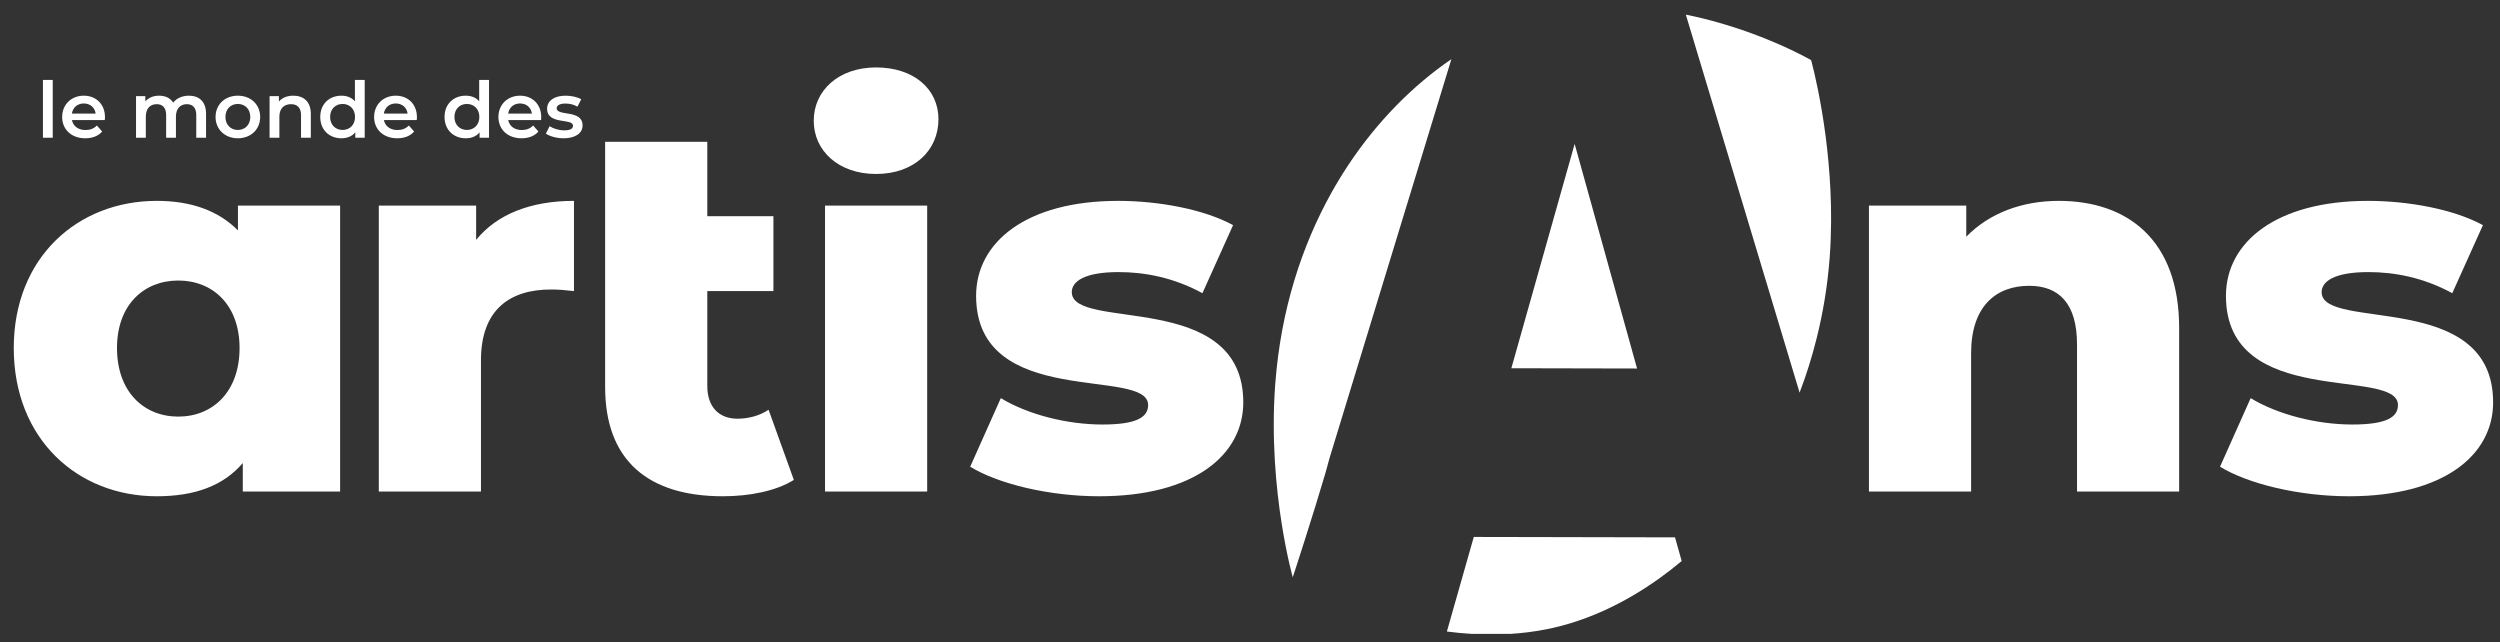
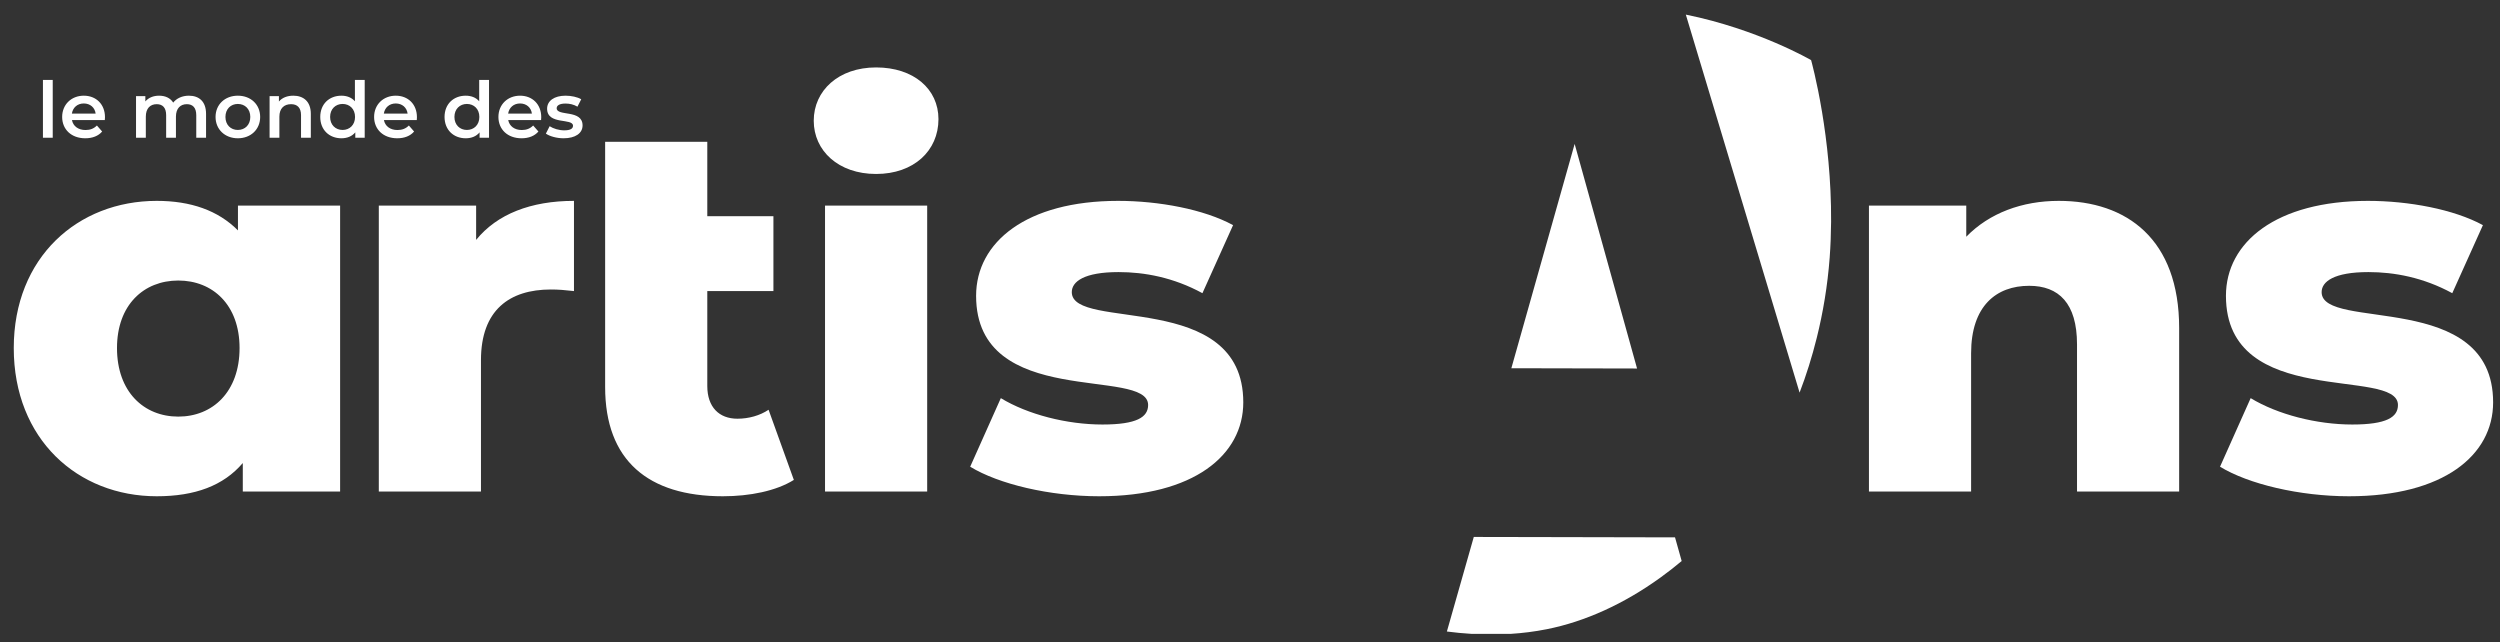
<svg xmlns="http://www.w3.org/2000/svg" width="109" height="28" viewBox="0 0 109 28" fill="none">
  <rect x="0" y="0" width="109" height="28" fill="#333333" stroke="none" />
  <path d="M47.925 21.637C52.051 21.637 54.207 19.843 54.207 17.543C54.207 12.599 46.73 14.462 46.73 12.737C46.73 12.277 47.269 11.863 48.769 11.863C49.894 11.863 51.16 12.093 52.426 12.783L53.762 9.816C52.496 9.126 50.527 8.758 48.746 8.758C44.761 8.758 42.558 10.552 42.558 12.898C42.558 17.888 50.058 15.979 50.058 17.658C50.058 18.187 49.566 18.509 48.066 18.509C46.519 18.509 44.808 18.072 43.636 17.359L42.3 20.349C43.542 21.108 45.769 21.637 47.925 21.637ZM35.971 21.43H40.425V8.965H35.971V21.43ZM38.198 7.585C39.839 7.585 40.917 6.574 40.917 5.194C40.917 3.883 39.839 2.94 38.198 2.94C36.557 2.94 35.479 3.952 35.479 5.263C35.479 6.574 36.557 7.585 38.198 7.585ZM33.51 17.865C33.135 18.118 32.643 18.256 32.151 18.256C31.354 18.256 30.838 17.75 30.838 16.83V12.691H33.721V9.425H30.838V6.183H26.384V16.876C26.384 20.073 28.259 21.637 31.517 21.637C32.69 21.637 33.838 21.407 34.612 20.924L33.51 17.865ZM20.759 10.46V8.965H16.516V21.43H20.97V15.704C20.97 13.519 22.212 12.622 24.017 12.622C24.345 12.622 24.626 12.645 25.025 12.691V8.758C23.149 8.758 21.673 9.333 20.759 10.46ZM7.773 18.164C6.273 18.164 5.101 17.083 5.101 15.175C5.101 13.289 6.273 12.231 7.773 12.231C9.273 12.231 10.445 13.289 10.445 15.175C10.445 17.083 9.273 18.164 7.773 18.164ZM10.375 8.965V10.046C9.508 9.172 8.312 8.758 6.835 8.758C3.39 8.758 0.6 11.219 0.6 15.175C0.6 19.153 3.39 21.637 6.835 21.637C8.5 21.637 9.742 21.177 10.586 20.188V21.43H14.829V8.965H10.375Z" fill="white" />
  <path d="M102.418 21.637C106.544 21.637 108.7 19.843 108.7 17.543C108.7 12.599 101.223 14.461 101.223 12.737C101.223 12.277 101.762 11.863 103.262 11.863C104.387 11.863 105.653 12.093 106.919 12.783L108.255 9.816C106.989 9.126 105.02 8.758 103.239 8.758C99.254 8.758 97.051 10.552 97.051 12.898C97.051 17.888 104.551 15.98 104.551 17.658C104.551 18.187 104.059 18.509 102.559 18.509C101.012 18.509 99.301 18.072 98.129 17.359L96.793 20.349C98.035 21.108 100.262 21.637 102.418 21.637ZM89.761 8.758C88.167 8.758 86.737 9.287 85.729 10.322V8.965H81.486V21.43H85.94V15.405C85.94 13.335 87.042 12.461 88.472 12.461C89.761 12.461 90.558 13.22 90.558 15.014V21.43H95.011V14.301C95.011 10.437 92.738 8.758 89.761 8.758Z" fill="white" />
-   <path d="M79.442 4.889C79.211 3.498 78.964 2.621 78.964 2.621C78.964 2.621 76.65 1.275 73.502 0.637L75.774 8.188L76.475 10.518L77.533 14.032L78.462 17.119C78.754 16.359 79.004 15.562 79.21 14.733C79.486 13.626 79.681 12.461 79.774 11.234C79.813 10.704 79.832 10.18 79.836 9.668C79.847 7.83 79.652 6.148 79.442 4.889Z" fill="white" />
+   <path d="M79.442 4.889C79.211 3.498 78.964 2.621 78.964 2.621C78.964 2.621 76.65 1.275 73.502 0.637L76.475 10.518L77.533 14.032L78.462 17.119C78.754 16.359 79.004 15.562 79.21 14.733C79.486 13.626 79.681 12.461 79.774 11.234C79.813 10.704 79.832 10.18 79.836 9.668C79.847 7.83 79.652 6.148 79.442 4.889Z" fill="white" />
  <path d="M73.031 23.429L66.87 23.416L64.257 23.411L63.084 27.534C63.437 27.58 63.798 27.615 64.164 27.637H65.865C66.384 27.604 66.909 27.539 67.436 27.434C69.101 27.105 70.806 26.332 72.402 25.177C72.713 24.952 73.02 24.714 73.321 24.461L73.031 23.429Z" fill="white" />
  <path d="M68.655 6.275L65.895 16.055L71.376 16.067L68.655 6.275Z" fill="white" />
-   <path d="M58.789 7.19C58.532 7.578 58.285 7.982 58.052 8.4C56.749 10.734 55.849 13.521 55.605 16.692C55.604 16.707 55.602 16.721 55.601 16.737C55.425 19.102 55.636 21.279 55.881 22.829C56.108 24.269 56.364 25.168 56.364 25.168C56.366 25.176 57.291 22.329 57.76 20.72C57.787 20.627 57.813 20.538 57.837 20.454C57.887 20.277 57.93 20.121 57.961 19.996L61.27 9.162L61.581 8.146L63.281 2.578C61.618 3.716 60.064 5.271 58.789 7.19Z" fill="white" />
  <path d="M24.572 6.029C25.085 6.029 25.4 5.809 25.4 5.469C25.4 4.759 24.271 5.085 24.271 4.719C24.271 4.6 24.395 4.515 24.654 4.515C24.829 4.515 25.003 4.549 25.177 4.651L25.342 4.328C25.177 4.229 24.901 4.172 24.658 4.172C24.166 4.172 23.854 4.396 23.854 4.739C23.854 5.462 24.983 5.136 24.983 5.483C24.983 5.608 24.87 5.683 24.6 5.683C24.37 5.683 24.125 5.608 23.964 5.503L23.8 5.826C23.964 5.941 24.268 6.029 24.572 6.029ZM22.675 4.511C22.955 4.511 23.157 4.691 23.191 4.953H22.155C22.196 4.688 22.398 4.511 22.675 4.511ZM23.598 5.109C23.598 4.542 23.208 4.172 22.675 4.172C22.131 4.172 21.731 4.559 21.731 5.099C21.731 5.639 22.128 6.029 22.74 6.029C23.054 6.029 23.311 5.927 23.475 5.734L23.246 5.472C23.116 5.605 22.955 5.669 22.75 5.669C22.432 5.669 22.21 5.5 22.158 5.235H23.591C23.594 5.194 23.598 5.143 23.598 5.109ZM20.357 5.666C20.049 5.666 19.813 5.445 19.813 5.099C19.813 4.753 20.049 4.532 20.357 4.532C20.664 4.532 20.9 4.753 20.9 5.099C20.9 5.445 20.664 5.666 20.357 5.666ZM20.893 3.486V4.416C20.75 4.25 20.541 4.172 20.305 4.172C19.775 4.172 19.382 4.535 19.382 5.099C19.382 5.663 19.775 6.029 20.305 6.029C20.555 6.029 20.767 5.944 20.91 5.771V6.006H21.321V3.486H20.893ZM17.255 4.511C17.536 4.511 17.737 4.691 17.772 4.953H16.735C16.776 4.688 16.978 4.511 17.255 4.511ZM18.178 5.109C18.178 4.542 17.789 4.172 17.255 4.172C16.711 4.172 16.311 4.559 16.311 5.099C16.311 5.639 16.708 6.029 17.32 6.029C17.635 6.029 17.891 5.927 18.055 5.734L17.826 5.472C17.696 5.605 17.536 5.669 17.33 5.669C17.012 5.669 16.79 5.5 16.739 5.235H18.172C18.175 5.194 18.178 5.143 18.178 5.109ZM14.937 5.666C14.629 5.666 14.393 5.445 14.393 5.099C14.393 4.753 14.629 4.532 14.937 4.532C15.245 4.532 15.48 4.753 15.48 5.099C15.48 5.445 15.245 5.666 14.937 5.666ZM15.474 3.486V4.416C15.33 4.25 15.122 4.172 14.886 4.172C14.355 4.172 13.963 4.535 13.963 5.099C13.963 5.663 14.355 6.029 14.886 6.029C15.135 6.029 15.347 5.944 15.491 5.771V6.006H15.901V3.486H15.474ZM12.79 4.172C12.523 4.172 12.301 4.26 12.161 4.426V4.192H11.754V6.006H12.181V5.089C12.181 4.725 12.386 4.542 12.691 4.542C12.964 4.542 13.125 4.698 13.125 5.021V6.006H13.552V4.966C13.552 4.42 13.227 4.172 12.79 4.172ZM10.369 5.666C10.061 5.666 9.829 5.445 9.829 5.099C9.829 4.753 10.061 4.532 10.369 4.532C10.68 4.532 10.913 4.753 10.913 5.099C10.913 5.445 10.68 5.666 10.369 5.666ZM10.369 6.029C10.936 6.029 11.343 5.642 11.343 5.099C11.343 4.556 10.936 4.172 10.369 4.172C9.808 4.172 9.398 4.556 9.398 5.099C9.398 5.642 9.808 6.029 10.369 6.029ZM8.235 4.172C7.945 4.172 7.698 4.287 7.552 4.474C7.425 4.27 7.203 4.172 6.936 4.172C6.686 4.172 6.474 4.26 6.337 4.423V4.192H5.931V6.006H6.358V5.085C6.358 4.725 6.549 4.542 6.833 4.542C7.093 4.542 7.244 4.698 7.244 5.021V6.006H7.671V5.085C7.671 4.725 7.866 4.542 8.146 4.542C8.406 4.542 8.557 4.698 8.557 5.021V6.006H8.984V4.966C8.984 4.42 8.676 4.172 8.235 4.172ZM3.653 4.511C3.934 4.511 4.136 4.691 4.17 4.953H3.134C3.175 4.688 3.377 4.511 3.653 4.511ZM4.577 5.109C4.577 4.542 4.187 4.172 3.653 4.172C3.11 4.172 2.71 4.559 2.71 5.099C2.71 5.639 3.107 6.029 3.718 6.029C4.033 6.029 4.29 5.927 4.454 5.734L4.225 5.472C4.095 5.605 3.934 5.669 3.729 5.669C3.411 5.669 3.188 5.5 3.137 5.235H4.57C4.573 5.194 4.577 5.143 4.577 5.109ZM1.872 6.006H2.299V3.486H1.872" fill="white" />
</svg>